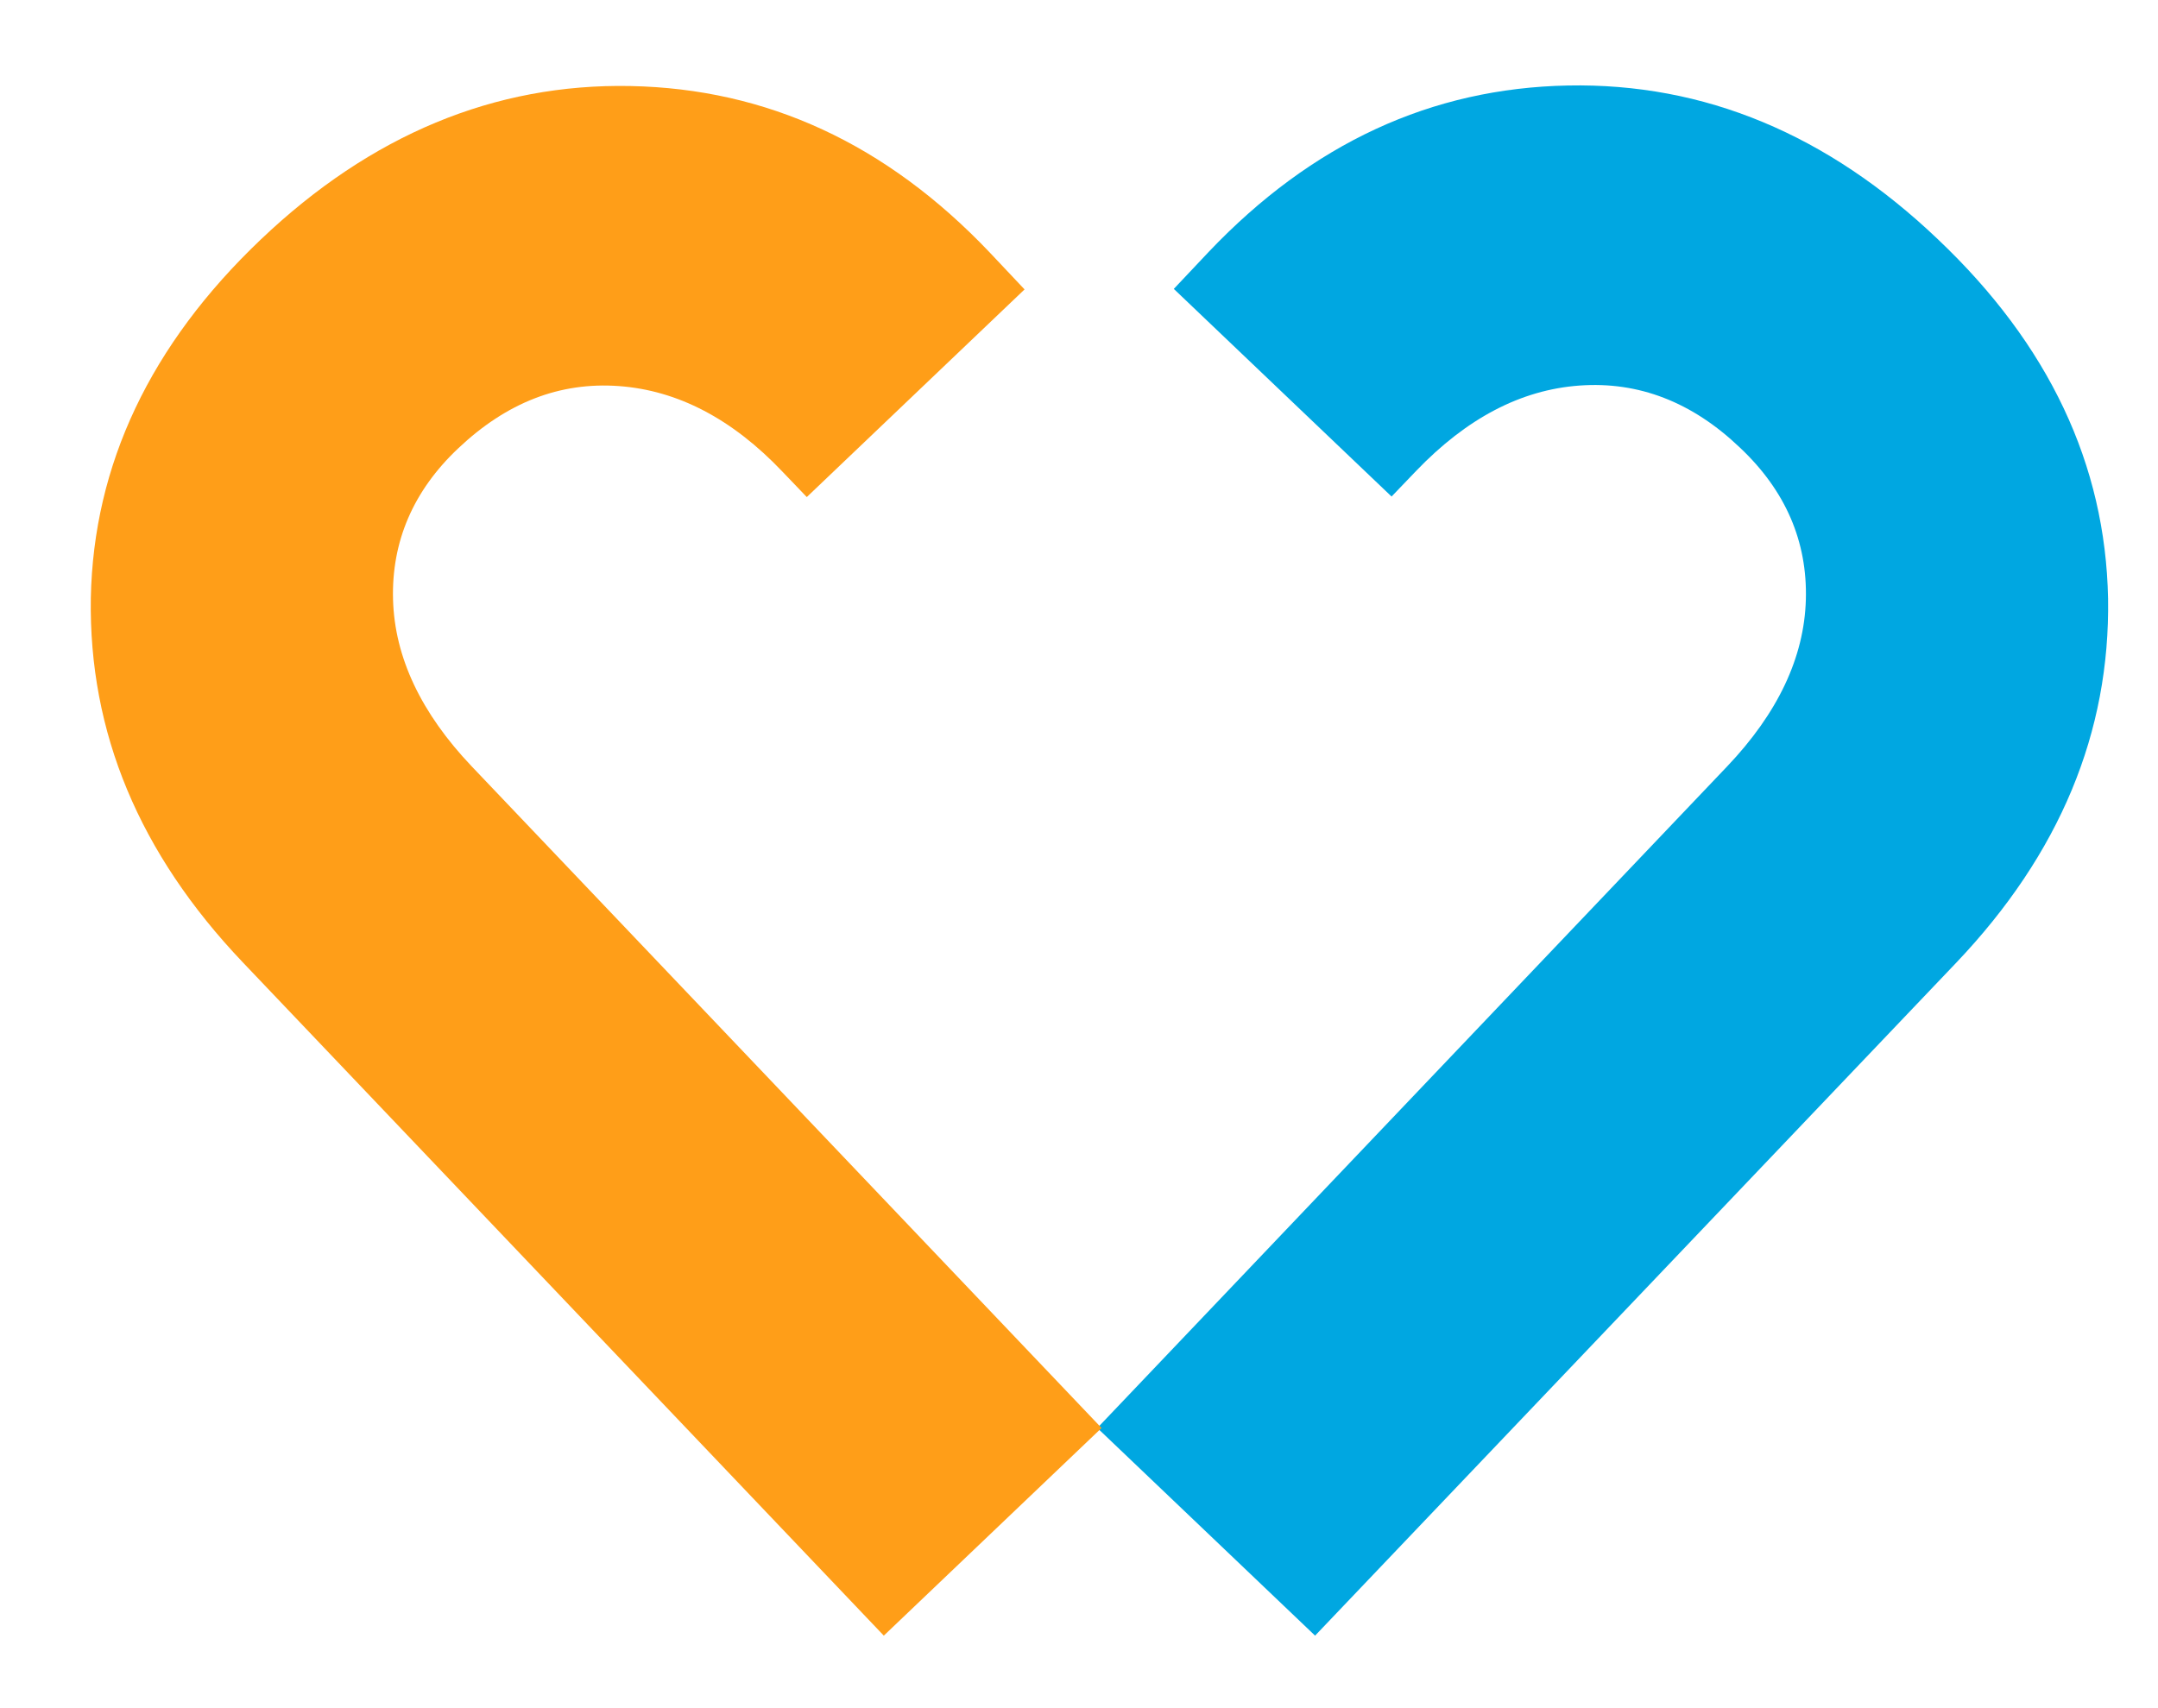
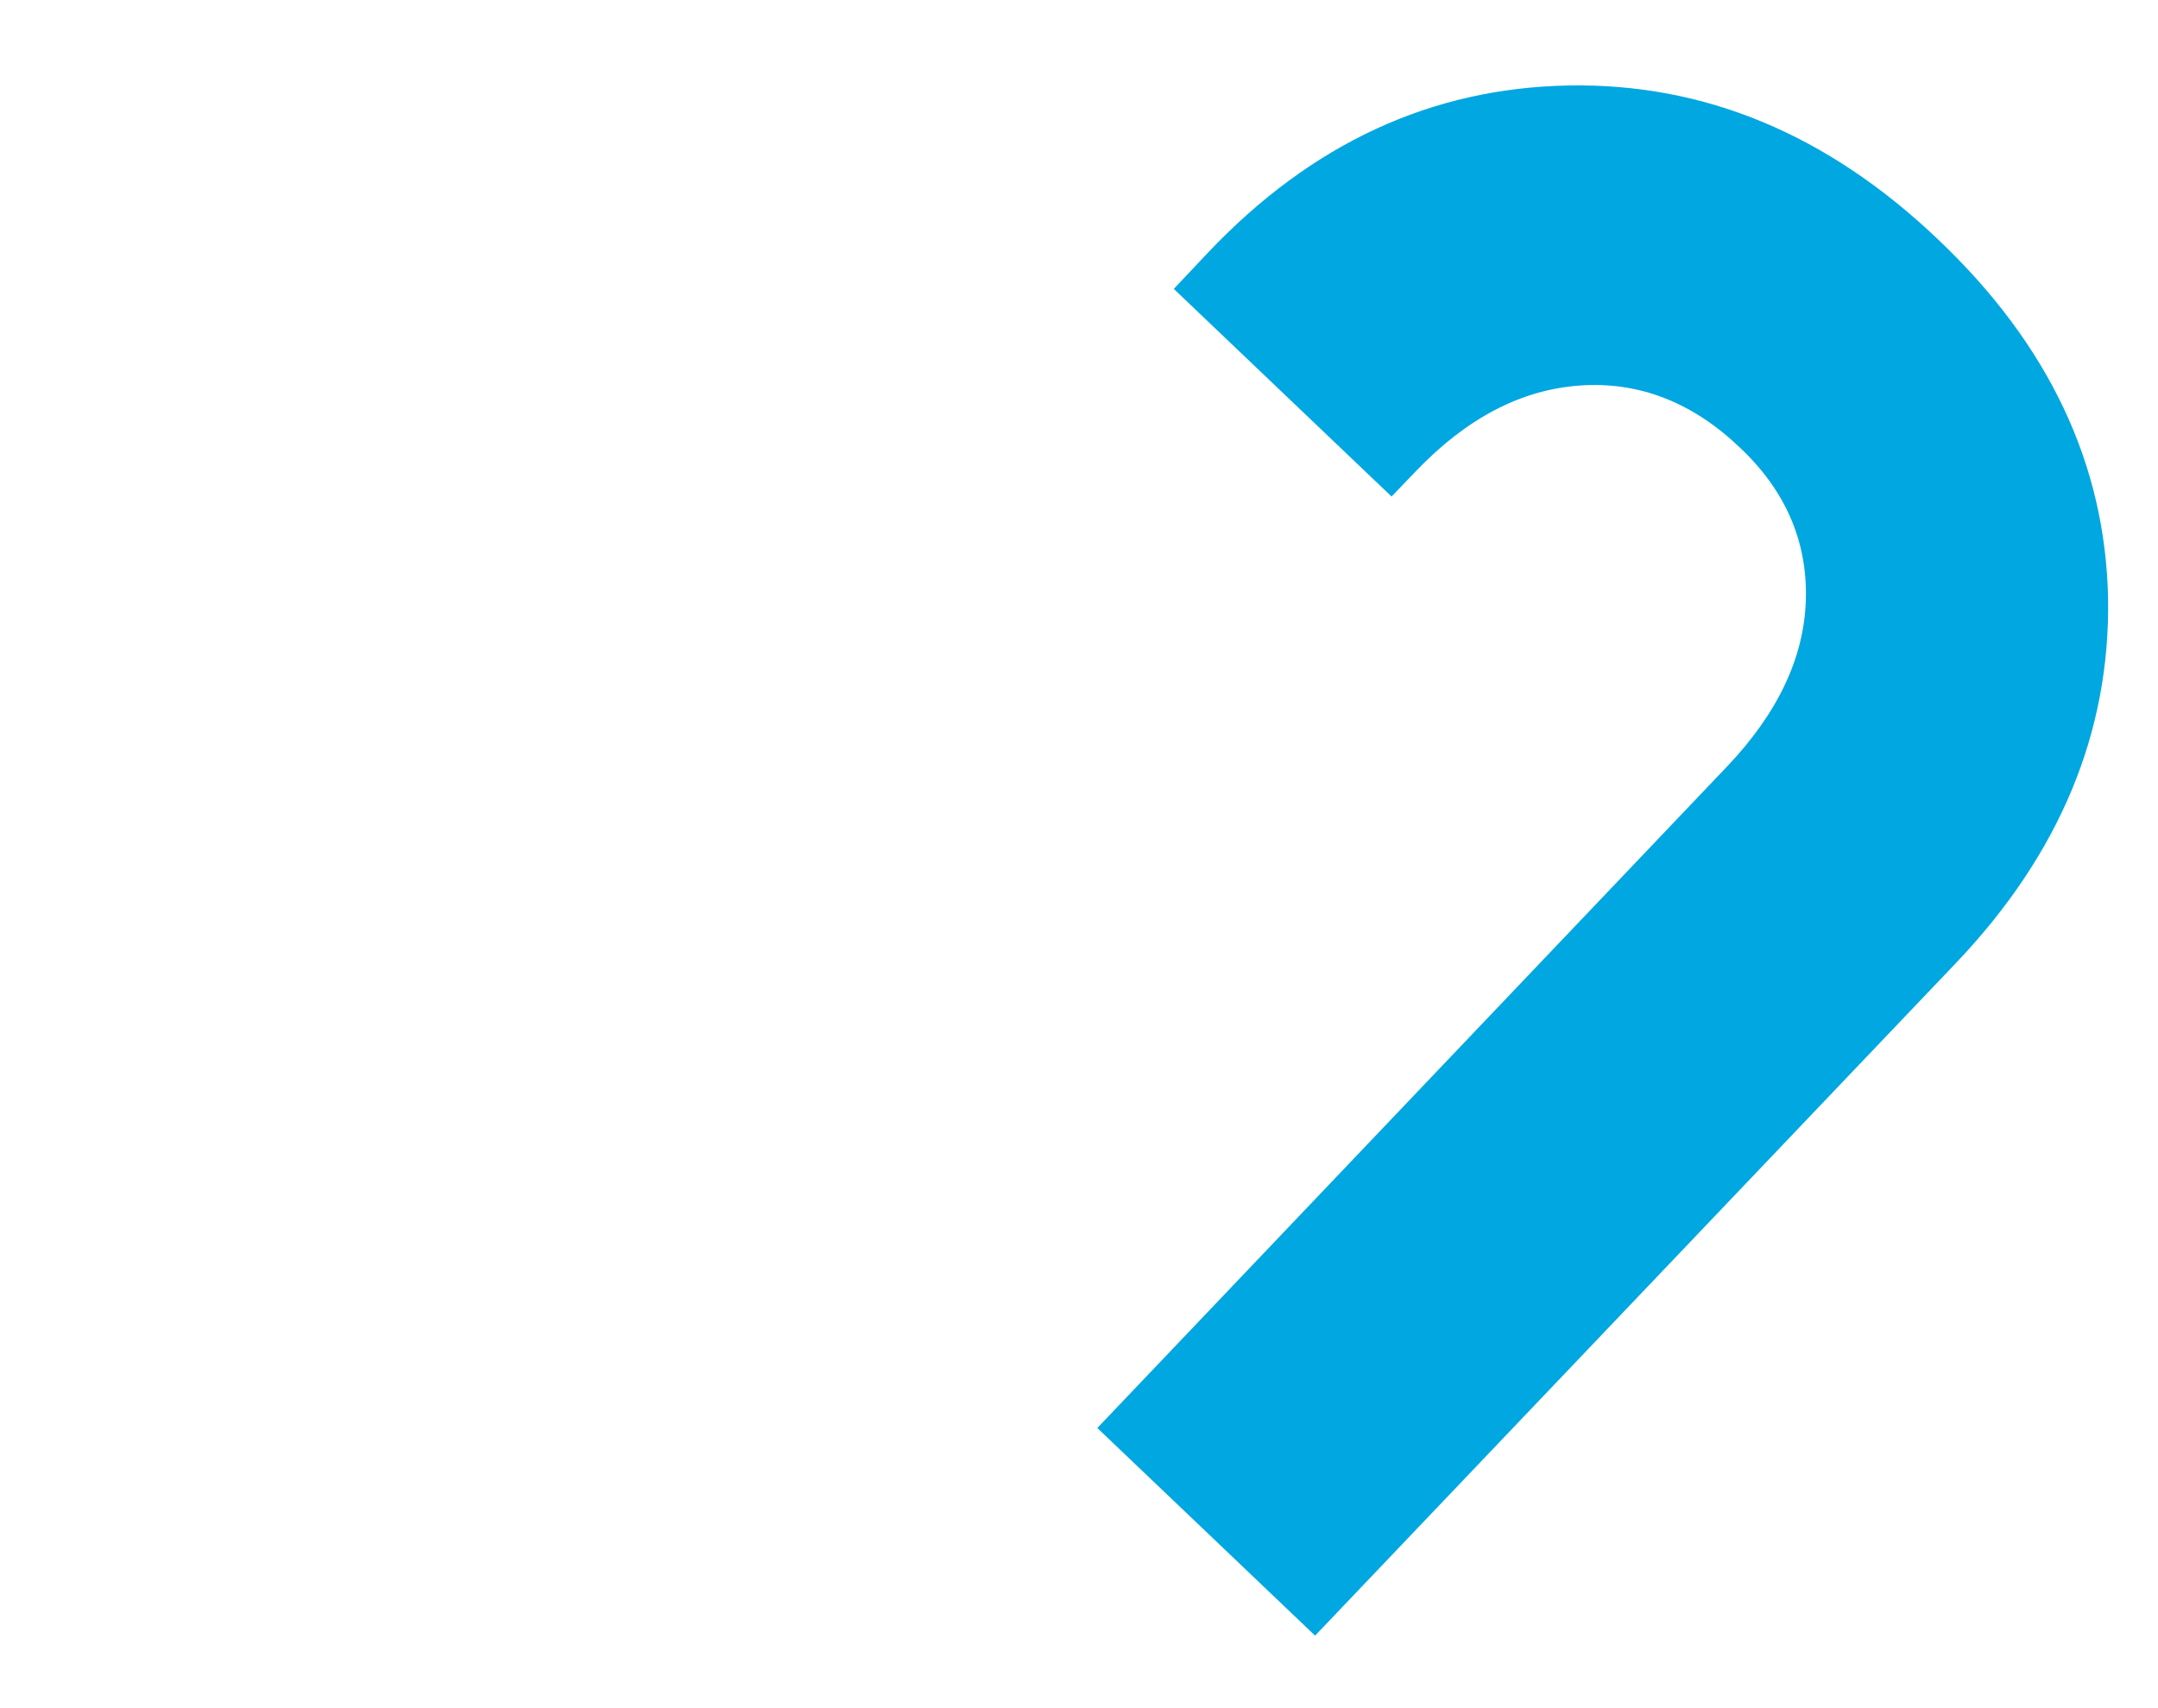
<svg xmlns="http://www.w3.org/2000/svg" version="1.1" id="Layer_1" x="0px" y="0px" viewBox="0 0 406.3 321.7" style="enable-background:new 0 0 406.3 321.7;" xml:space="preserve">
  <style type="text/css">
	.st0{fill:#00A7E1;}
	.st1{fill:#FF9E18;}
</style>
  <path class="st0" d="M396.9,112.7c0.4,25.2-9.1,48.1-28.6,68.6L247.6,308l-41-39.1l118.6-124.6c9.5-10,14.5-20.5,14.8-31.4  c0.3-10.9-3.8-20.5-12.4-28.6c-9-8.6-19.1-12.5-30.2-11.7c-11.1,0.8-21.3,6.2-30.8,16.1l-4.6,4.8l-41-39.1l6.6-7  c19.4-20.4,41.9-30.8,67.6-31.3c25.7-0.5,48.9,9.2,69.6,28.9C385.8,64.9,396.4,87.5,396.9,112.7" />
-   <path class="st1" d="M49.1,45.1c20.7-19.7,44-29.4,69.6-28.9c25.7,0.5,48.2,10.9,67.6,31.3l6.6,7l-41,39.1l-4.6-4.8  c-9.4-9.9-19.7-15.3-30.8-16.1c-11.1-0.8-21.1,3.1-30.2,11.7C77.8,92.4,73.7,102,74,112.9c0.3,10.9,5.3,21.4,14.8,31.4l118.6,124.6  l-41,39.1L45.7,181.2c-19.5-20.5-29-43.3-28.6-68.6C17.6,87.5,28.3,64.9,49.1,45.1" />
</svg>